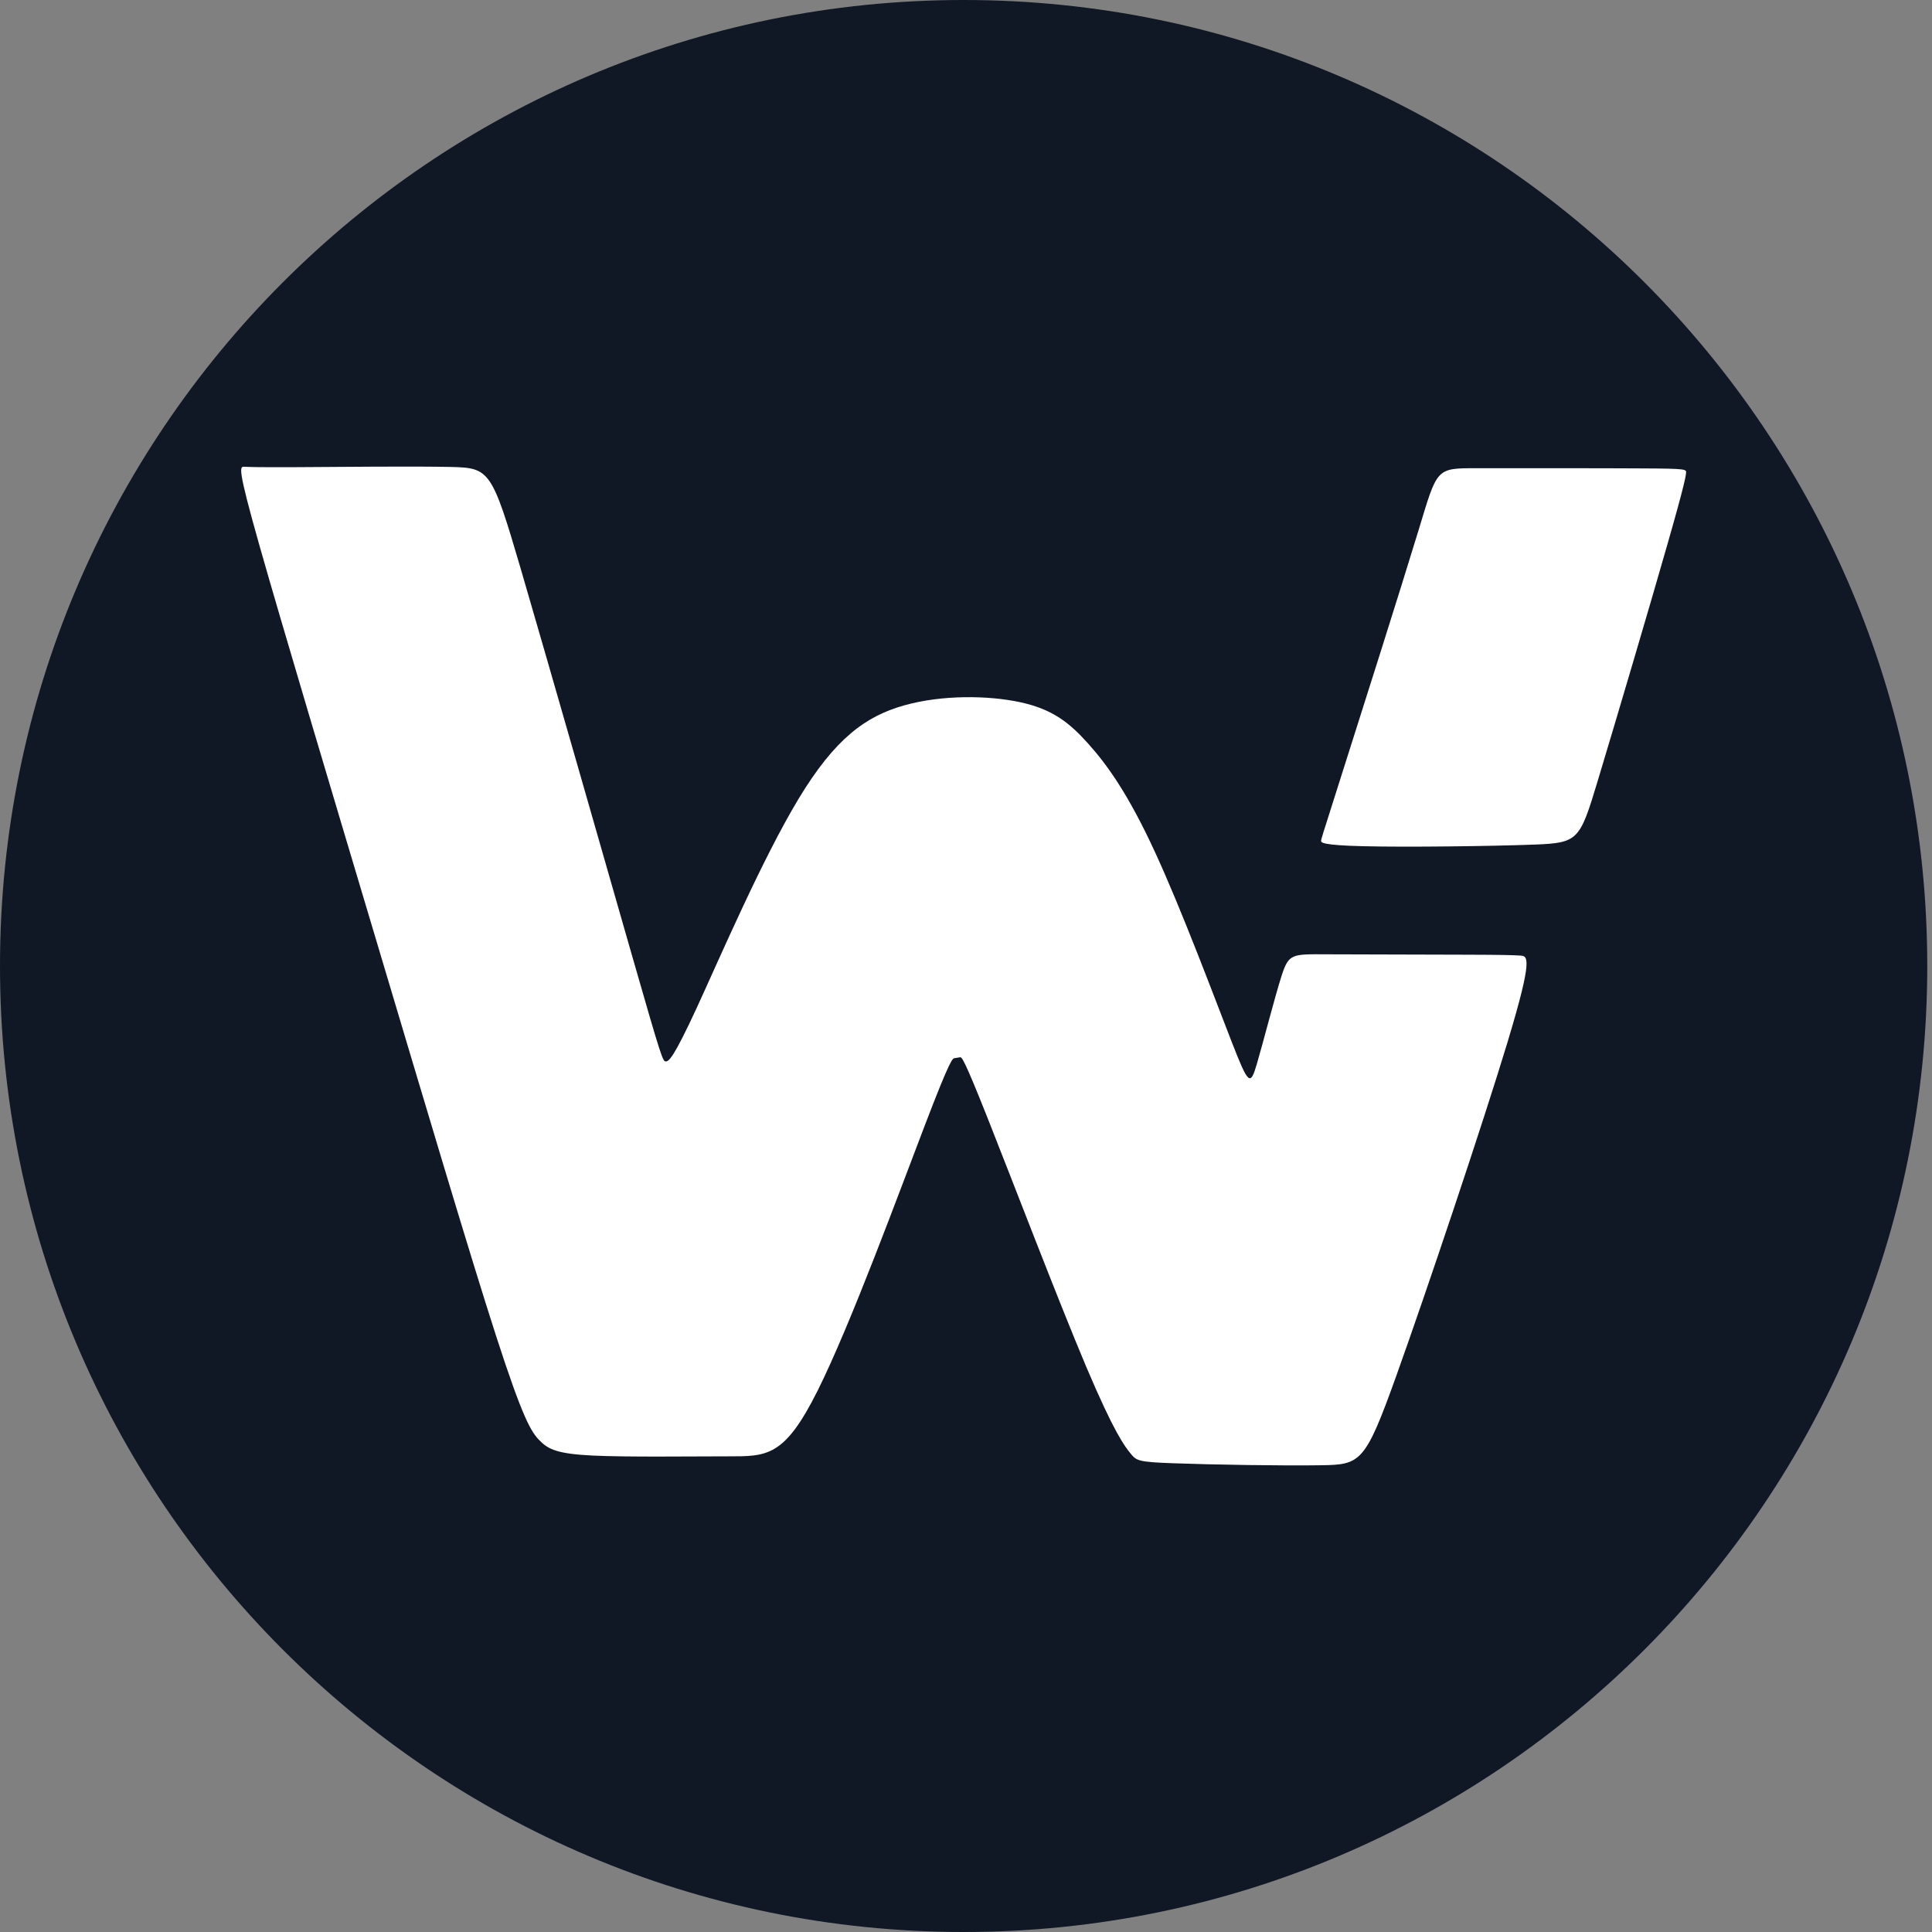
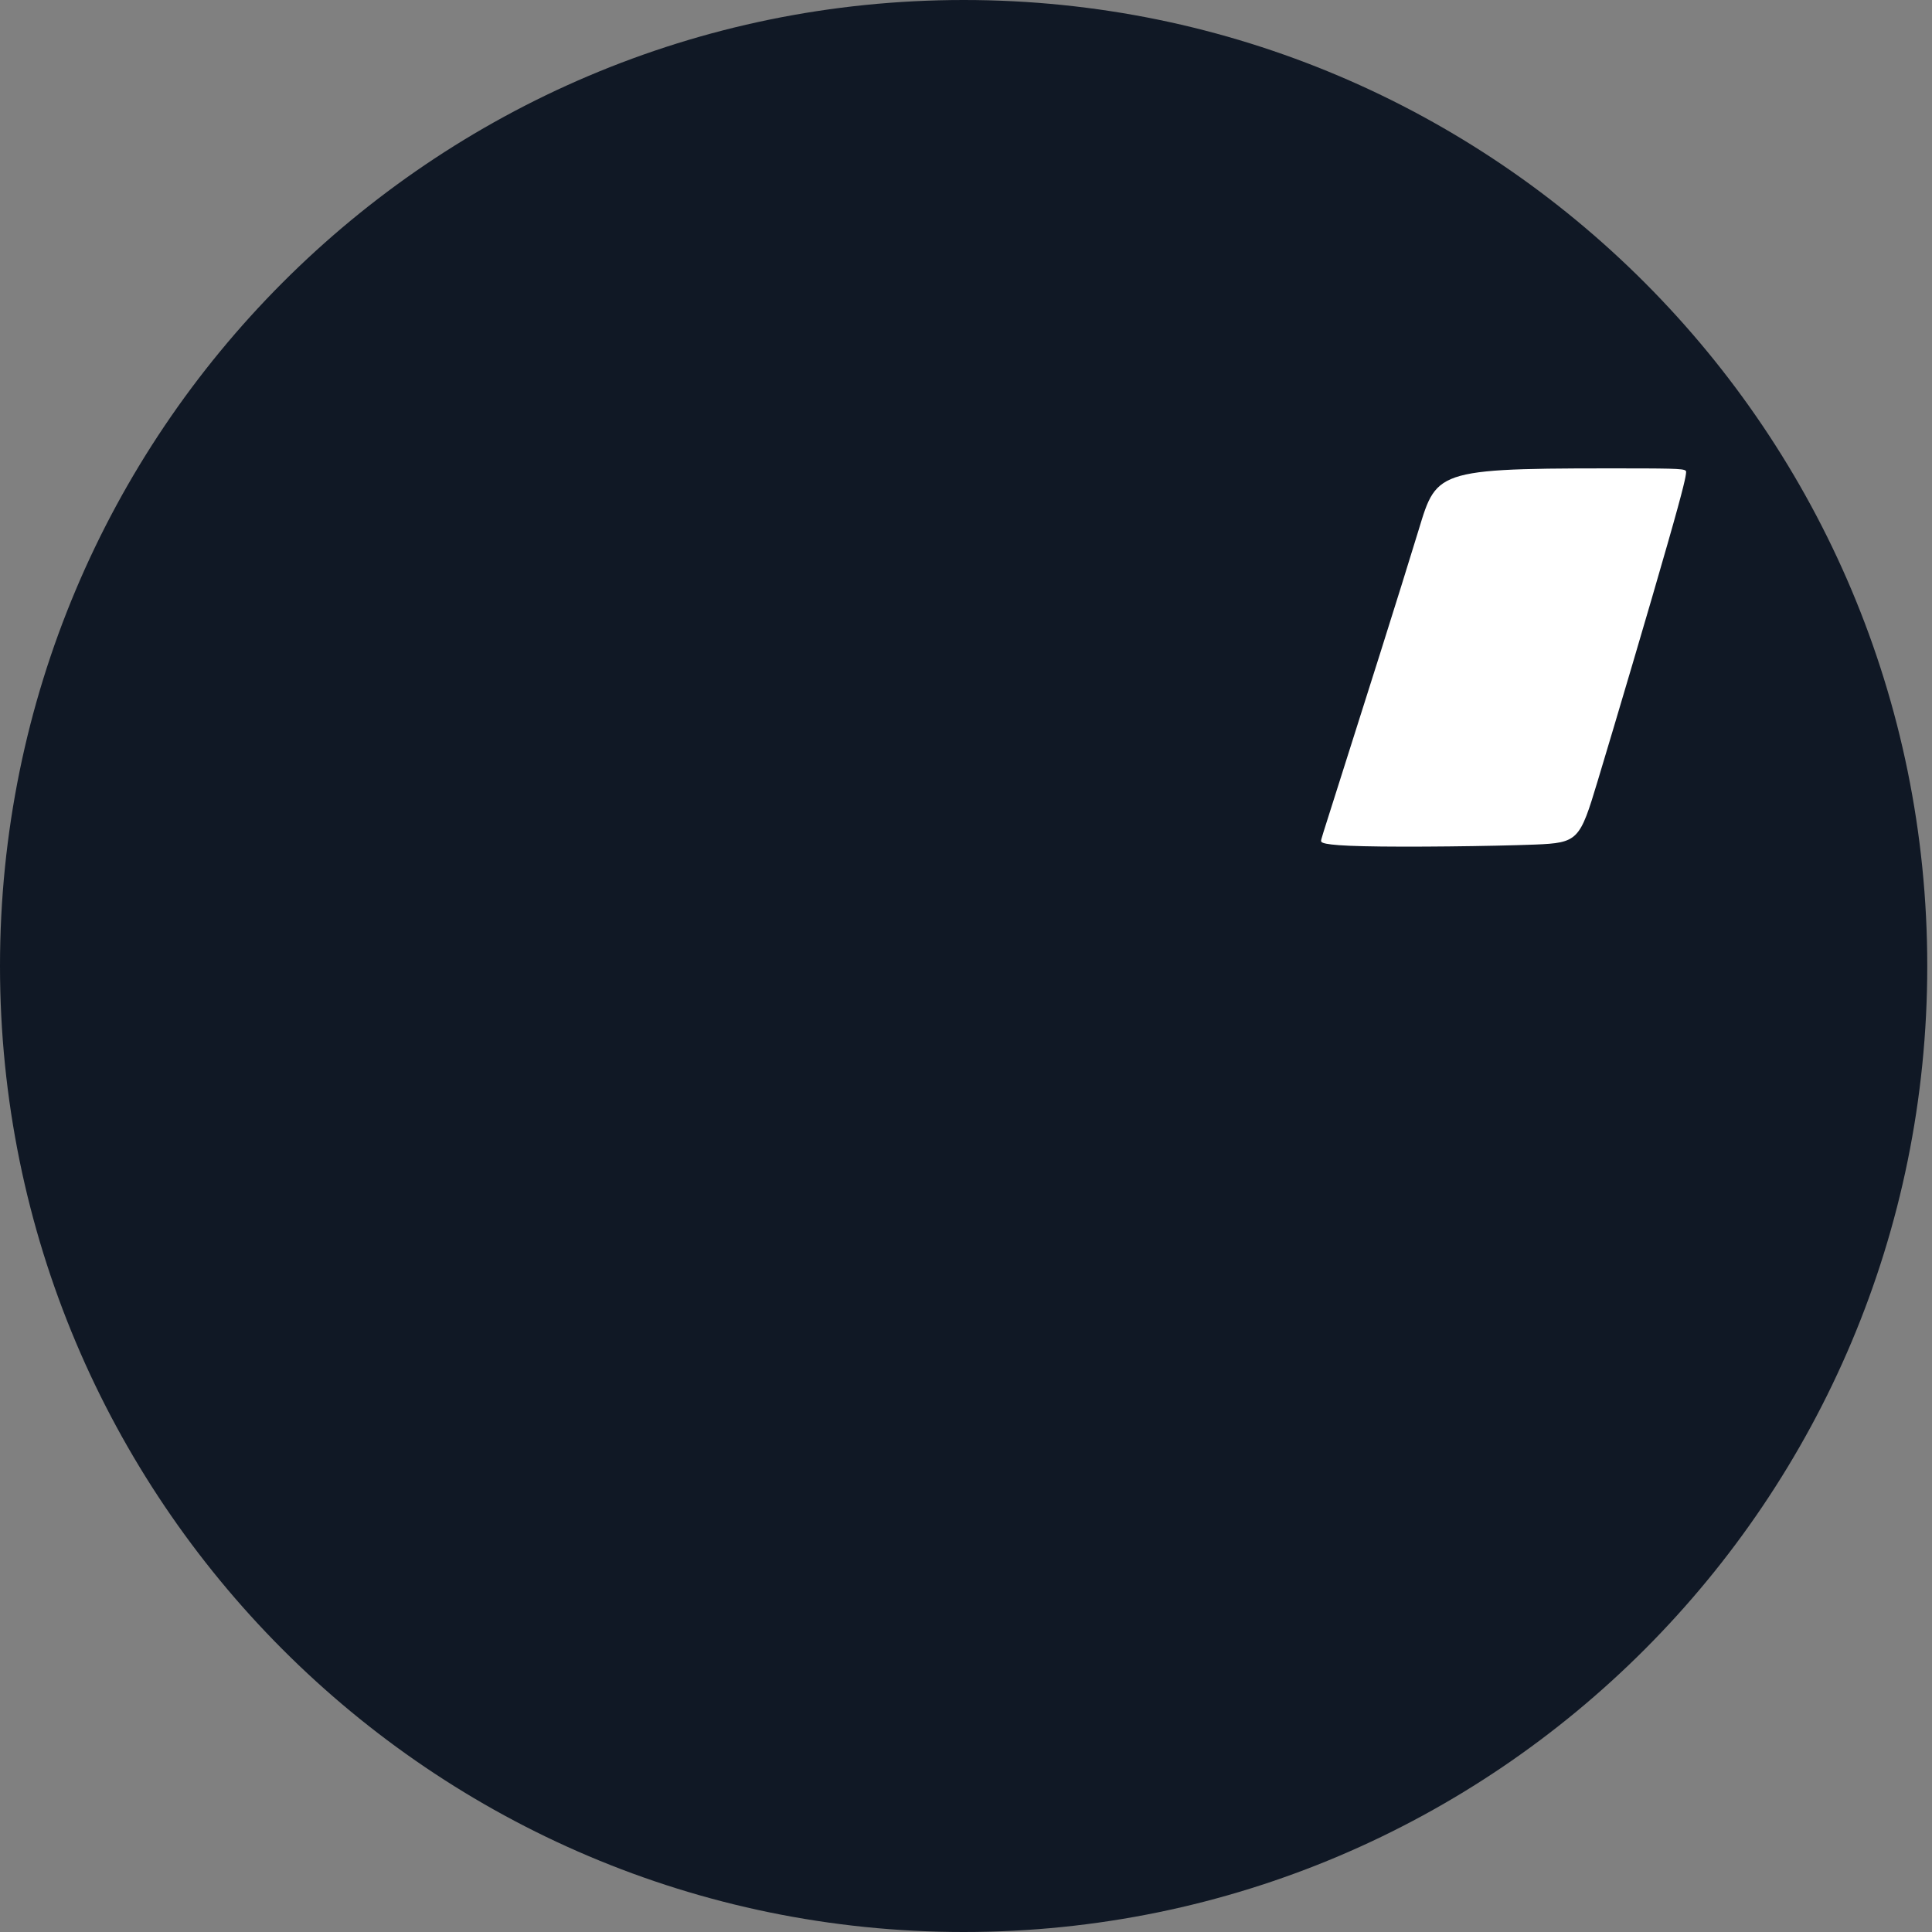
<svg xmlns="http://www.w3.org/2000/svg" width="20" height="20" viewBox="0 0 20 20" fill="none">
  <rect x="0" y="0" width="20" height="20" fill="#808080" stroke="none" />
  <g clip-path="url(#clip0_3044_10059)">
    <path d="M9.976 20C15.485 20 19.951 15.523 19.951 10C19.951 4.477 15.485 0 9.976 0C4.466 0 0 4.477 0 10C0 15.523 4.466 20 9.976 20Z" fill="#101825" />
-     <path fill-rule="evenodd" clip-rule="evenodd" d="M17.022 4.849C16.587 4.846 15.716 4.847 15.289 4.847C14.863 4.846 14.88 4.845 14.686 5.485C14.491 6.125 14.084 7.407 13.88 8.048C13.676 8.689 13.676 8.689 13.676 8.704C13.676 8.72 13.676 8.75 14.117 8.76C14.559 8.771 15.441 8.76 15.889 8.743C16.338 8.725 16.354 8.699 16.539 8.085C16.724 7.472 17.08 6.27 17.261 5.635C17.443 5 17.45 4.933 17.454 4.895C17.458 4.858 17.458 4.851 17.022 4.849H17.022Z" fill="white" />
-     <path fill-rule="evenodd" clip-rule="evenodd" d="M15.611 10.772C15.348 11.641 14.766 13.374 14.45 14.255C14.134 15.135 14.085 15.162 13.686 15.168C13.288 15.175 12.54 15.162 12.159 15.148C11.778 15.135 11.765 15.121 11.704 15.047C11.644 14.973 11.537 14.839 11.243 14.145C10.95 13.451 10.471 12.197 10.222 11.57C9.973 10.943 9.956 10.943 9.938 10.945C9.92 10.947 9.902 10.952 9.882 10.954C9.861 10.956 9.839 10.956 9.575 11.646C9.311 12.335 8.805 13.715 8.462 14.4C8.119 15.085 7.94 15.076 7.535 15.076C7.13 15.076 6.498 15.085 6.135 15.068C5.773 15.05 5.678 15.005 5.589 14.915C5.499 14.826 5.414 14.691 5.134 13.825C4.854 12.958 4.38 11.359 3.896 9.738C3.412 8.117 2.92 6.473 2.687 5.651C2.454 4.829 2.481 4.829 2.53 4.832C2.579 4.834 2.651 4.838 3.074 4.836C3.497 4.834 4.272 4.825 4.671 4.834C5.069 4.843 5.092 4.87 5.39 5.886C5.687 6.903 6.261 8.909 6.554 9.931C6.847 10.952 6.861 10.988 6.892 10.988C6.924 10.988 6.973 10.952 7.215 10.428C7.456 9.904 7.891 8.892 8.267 8.269C8.643 7.646 8.961 7.414 9.36 7.302C9.758 7.19 10.238 7.199 10.565 7.27C10.892 7.342 11.066 7.476 11.263 7.696C11.46 7.915 11.68 8.22 11.957 8.822C12.235 9.424 12.571 10.325 12.748 10.779C12.925 11.234 12.943 11.243 13.01 11.017C13.077 10.79 13.194 10.329 13.267 10.101C13.341 9.872 13.373 9.877 13.731 9.879C14.089 9.881 14.774 9.881 15.167 9.883C15.559 9.884 15.658 9.887 15.736 9.892C15.815 9.896 15.873 9.902 15.611 10.771V10.772Z" fill="white" />
+     <path fill-rule="evenodd" clip-rule="evenodd" d="M17.022 4.849C14.863 4.846 14.88 4.845 14.686 5.485C14.491 6.125 14.084 7.407 13.88 8.048C13.676 8.689 13.676 8.689 13.676 8.704C13.676 8.72 13.676 8.75 14.117 8.76C14.559 8.771 15.441 8.76 15.889 8.743C16.338 8.725 16.354 8.699 16.539 8.085C16.724 7.472 17.08 6.27 17.261 5.635C17.443 5 17.45 4.933 17.454 4.895C17.458 4.858 17.458 4.851 17.022 4.849H17.022Z" fill="white" />
  </g>
  <defs>
    <clipPath id="clip0_3044_10059">
      <rect width="19.951" height="20" fill="white" />
    </clipPath>
  </defs>
</svg>